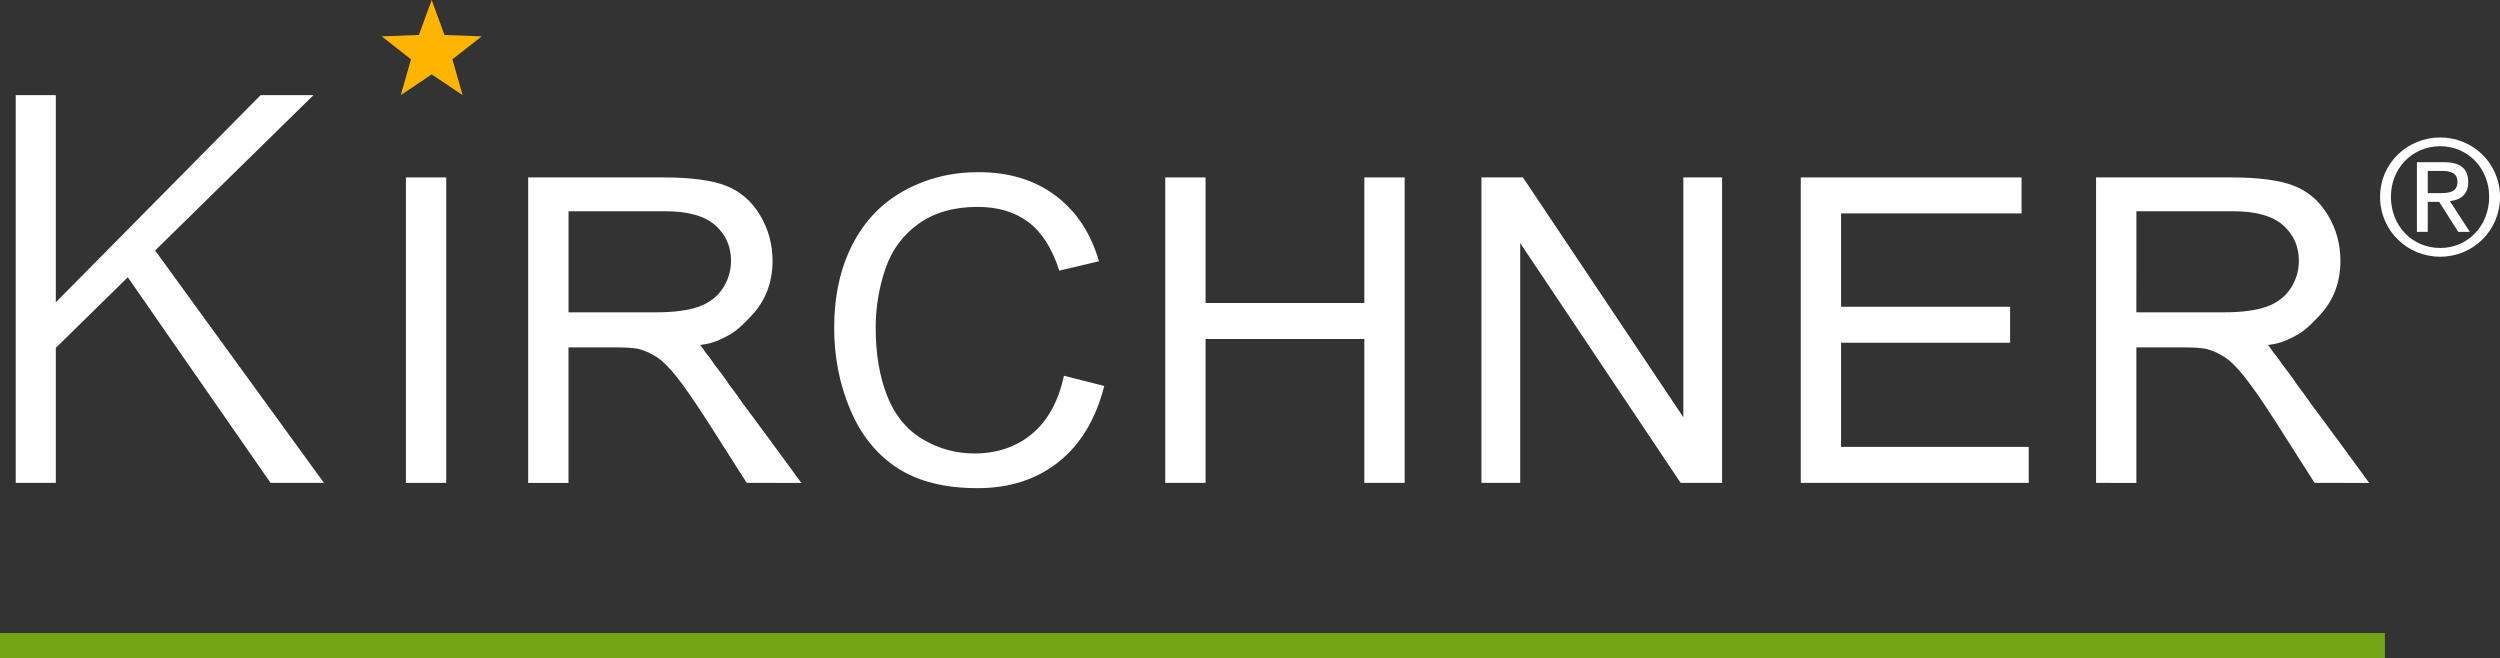
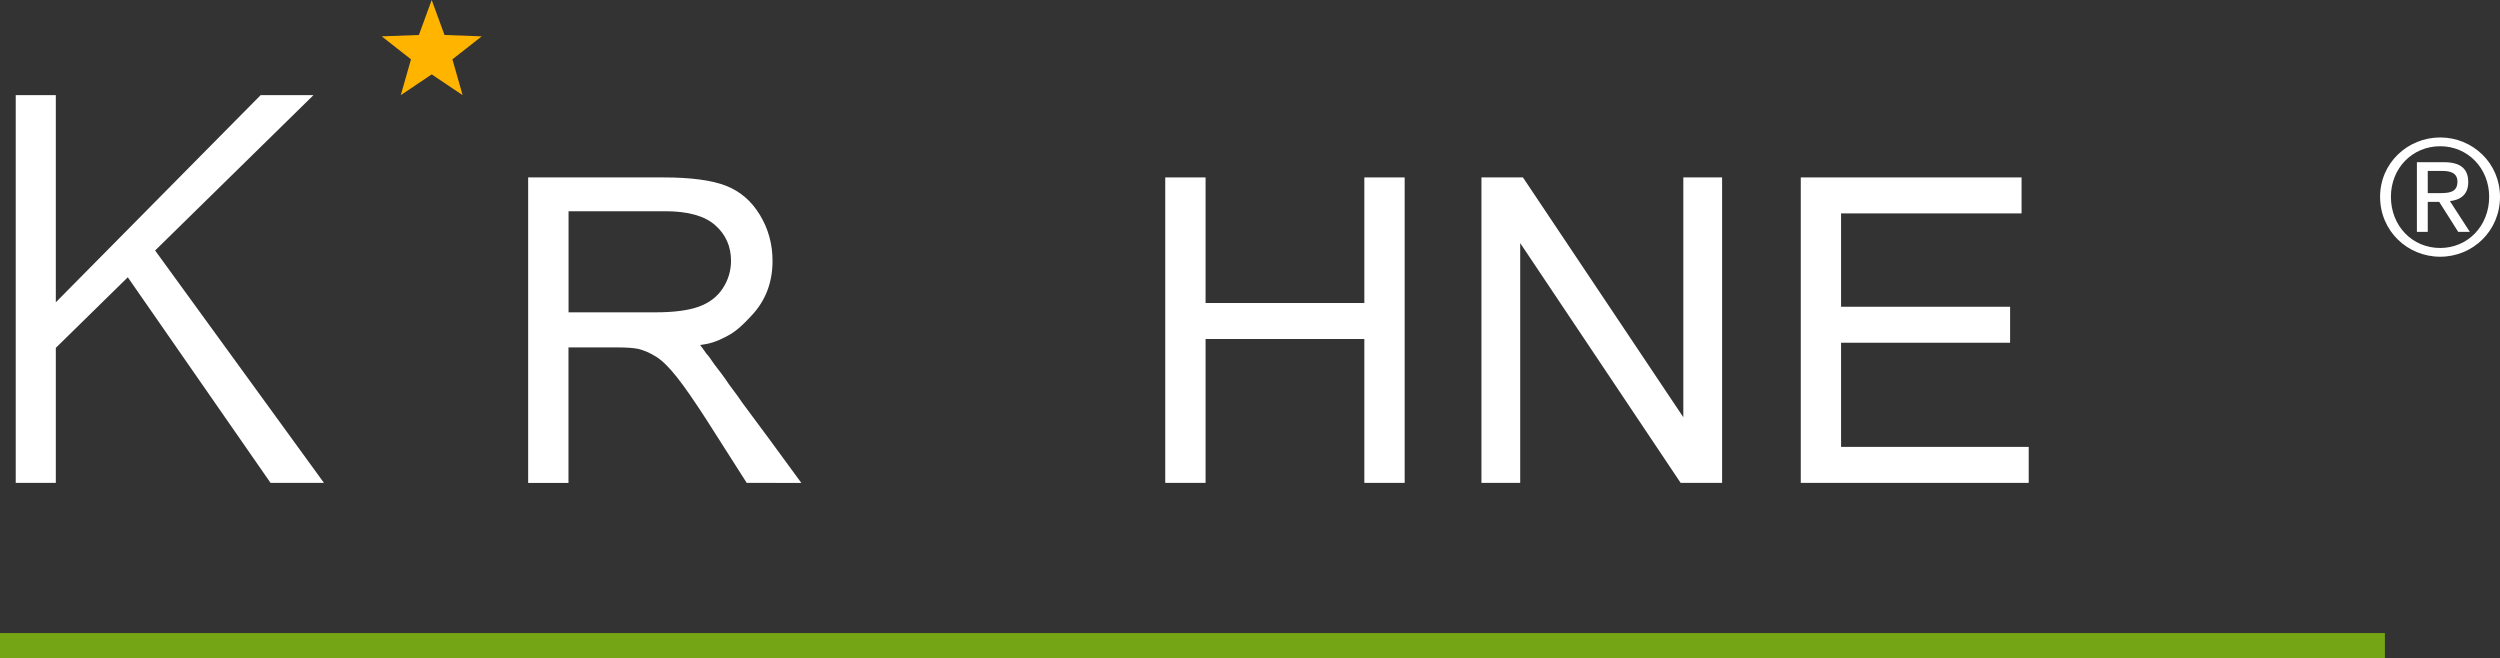
<svg xmlns="http://www.w3.org/2000/svg" version="1.1" id="Ebene_1" x="0px" y="0px" viewBox="0 0 100.633 26.489" style="enable-background:new 0 0 100.633 26.489;" xml:space="preserve">
  <rect x="0" y="0" width="100.633" height="26.489" fill="#333333" stroke="none" />
  <style type="text/css">
	.st0{fill:#73A514;}
	.st1{fill:#FFFFFF;}
	.st2{fill:#FFB400;}
</style>
  <rect y="25.482" class="st0" width="96" height="1.007" />
  <polygon class="st1" points="10.89,19.437 13.04,19.437 6.244,10.083 12.618,3.83 10.491,3.83 2.247,12.168   2.247,3.83 0.633,3.83 0.633,19.437 2.247,19.437 2.247,14.002 5.144,11.161 " />
-   <rect x="16.339" y="7.142" class="st1" width="1.623" height="12.296" />
  <path class="st1" d="M21.26,19.437v-6.147V7.142h2.727h2.726c0.549,0,1.032,0.028,1.449,0.084  c0.417,0.055,0.768,0.138,1.054,0.249c0.285,0.11,0.542,0.263,0.77,0.457c0.229,0.195,0.427,0.433,0.598,0.713  c0.171,0.28,0.299,0.574,0.384,0.883c0.086,0.309,0.129,0.632,0.129,0.971c0,0.437-0.07,0.839-0.211,1.206  c-0.142,0.367-0.354,0.702-0.636,1.001c-0.283,0.299-0.595,0.637-1.032,0.85  c-0.4,0.206-0.643,0.281-1.036,0.331c0.137,0.193,0.081,0.094,0.205,0.281c0.088,0.137,0.106,0.108,0.225,0.293  c0.169,0.262,0.379,0.497,0.575,0.78c0.193,0.305,0.474,0.633,0.686,0.961l1.124,1.516l1.261,1.723l-1.183-0.003  h-1.017l-0.815-1.279l-0.815-1.279c-0.239-0.368-0.455-0.694-0.651-0.977c-0.195-0.282-0.37-0.521-0.525-0.716  c-0.154-0.196-0.3-0.362-0.438-0.498c-0.138-0.137-0.268-0.245-0.389-0.322c-0.122-0.077-0.245-0.144-0.368-0.198  c-0.125-0.054-0.249-0.097-0.376-0.127c-0.092-0.019-0.213-0.034-0.365-0.044  c-0.151-0.01-0.331-0.014-0.542-0.014H23.828h-0.945v2.727v2.728h-0.812h-0.812V19.437z M22.884,12.572h1.751h1.751  c0.373,0,0.705-0.019,0.996-0.058c0.291-0.038,0.542-0.096,0.753-0.172c0.21-0.077,0.396-0.177,0.556-0.3  c0.161-0.123,0.295-0.269,0.405-0.438c0.11-0.17,0.192-0.346,0.247-0.53c0.054-0.184,0.083-0.376,0.083-0.574  c0-0.291-0.053-0.556-0.159-0.795c-0.107-0.239-0.265-0.452-0.477-0.639c-0.211-0.187-0.485-0.328-0.82-0.422  c-0.335-0.094-0.731-0.141-1.188-0.141h-1.948h-1.948v2.035v2.035H22.884z" />
-   <path class="st1" d="M42.827,15.126l1.622,0.411c-0.34,1.337-0.955,2.357-1.841,3.06  c-0.887,0.703-1.97,1.053-3.251,1.053c-1.325,0-2.404-0.27-3.233-0.81c-0.831-0.54-1.463-1.322-1.896-2.345  c-0.434-1.024-0.65-2.123-0.65-3.297c0-1.282,0.245-2.398,0.734-3.352c0.488-0.954,1.185-1.679,2.088-2.174  c0.903-0.494,1.897-0.742,2.981-0.742c1.23,0,2.265,0.313,3.103,0.941c0.839,0.627,1.423,1.509,1.753,2.645  l-1.598,0.378c-0.286-0.895-0.7-1.546-1.243-1.954c-0.543-0.408-1.226-0.612-2.049-0.612  c-0.947,0-1.737,0.227-2.372,0.679c-0.635,0.453-1.081,1.061-1.339,1.824c-0.258,0.763-0.387,1.549-0.387,2.359  c0,1.045,0.153,1.958,0.458,2.737c0.305,0.779,0.779,1.362,1.424,1.748c0.643,0.385,1.341,0.578,2.091,0.578  c0.913,0,1.686-0.263,2.318-0.788C42.174,16.939,42.602,16.16,42.827,15.126" />
  <polygon class="st1" points="46.905,19.437 46.905,7.142 48.528,7.142 48.528,12.197 54.919,12.197 54.919,7.142   56.542,7.142 56.542,19.437 54.919,19.437 54.919,13.646 48.528,13.646 48.528,19.437 " />
  <polygon class="st1" points="59.633,19.437 59.633,7.142 61.303,7.142 67.759,16.795 67.759,7.142 69.32,7.142   69.32,19.437 67.651,19.437 61.193,9.785 61.193,19.437 " />
  <polygon class="st1" points="72.487,19.437 72.487,7.142 81.374,7.142 81.374,8.59 74.109,8.59 74.109,12.348   80.913,12.348 80.913,13.796 74.109,13.796 74.109,17.989 81.662,17.989 81.662,19.437 " />
-   <path class="st1" d="M84.373,19.437v-6.147V7.142h2.726h2.726c0.549,0,1.032,0.028,1.449,0.084  s0.769,0.138,1.054,0.249c0.286,0.11,0.542,0.263,0.77,0.457c0.229,0.195,0.428,0.433,0.599,0.713  c0.17,0.28,0.298,0.574,0.384,0.883c0.086,0.309,0.128,0.632,0.128,0.971c0,0.437-0.07,0.839-0.211,1.206  c-0.142,0.367-0.353,0.702-0.636,1.001c-0.283,0.299-0.595,0.637-1.032,0.85  c-0.4,0.206-0.643,0.281-1.036,0.331c0.137,0.193,0.081,0.094,0.206,0.281c0.087,0.137,0.105,0.108,0.225,0.293  c0.168,0.262,0.378,0.497,0.574,0.78c0.193,0.305,0.474,0.633,0.687,0.961l1.123,1.516l1.261,1.723l-1.183-0.003  h-1.017l-0.815-1.279l-0.815-1.279c-0.238-0.368-0.455-0.694-0.65-0.977c-0.196-0.282-0.372-0.521-0.526-0.716  c-0.154-0.196-0.299-0.362-0.437-0.498c-0.139-0.137-0.268-0.245-0.39-0.322c-0.122-0.077-0.245-0.144-0.368-0.198  c-0.124-0.054-0.249-0.097-0.375-0.127c-0.093-0.019-0.214-0.034-0.365-0.044s-0.332-0.014-0.542-0.014h-0.945  h-0.946v2.727v2.728h-0.812L84.373,19.437L84.373,19.437z M85.995,12.572h1.752h1.75  c0.373,0,0.705-0.019,0.996-0.058c0.292-0.038,0.543-0.096,0.753-0.172c0.21-0.077,0.397-0.177,0.557-0.3  c0.16-0.123,0.295-0.269,0.405-0.438c0.109-0.17,0.191-0.346,0.247-0.53c0.054-0.184,0.082-0.376,0.082-0.574  c0-0.291-0.053-0.556-0.159-0.795c-0.106-0.239-0.265-0.452-0.477-0.639c-0.211-0.187-0.484-0.328-0.82-0.422  c-0.334-0.094-0.73-0.141-1.188-0.141h-1.948h-1.948v2.035L85.995,12.572L85.995,12.572z" />
  <polygon class="st2" points="17.377,0 17.893,1.408 19.391,1.463 18.211,2.388 18.622,3.83 17.377,2.994 16.133,3.83   16.544,2.388 15.364,1.463 16.862,1.408 " />
  <path class="st1" d="M97.725,6.881h0.578c0.295,0,0.617,0.058,0.617,0.431c0,0.443-0.353,0.462-0.739,0.462H97.725  L97.725,6.881L97.725,6.881z M97.289,9.334h0.436V8.127h0.462l0.764,1.207h0.468l-0.802-1.239  c0.417-0.045,0.738-0.256,0.738-0.764c0-0.539-0.314-0.802-0.982-0.802h-1.085V9.334z M96.242,7.921  c0-1.149,0.861-2.035,1.984-2.035c1.11,0,1.971,0.886,1.971,2.035c0,1.175-0.861,2.061-1.971,2.061  C97.103,9.983,96.242,9.096,96.242,7.921 M95.806,7.921c0,1.38,1.104,2.413,2.42,2.413  c1.309,0,2.407-1.033,2.407-2.413c0-1.354-1.098-2.388-2.407-2.388C96.91,5.534,95.806,6.567,95.806,7.921" />
</svg>